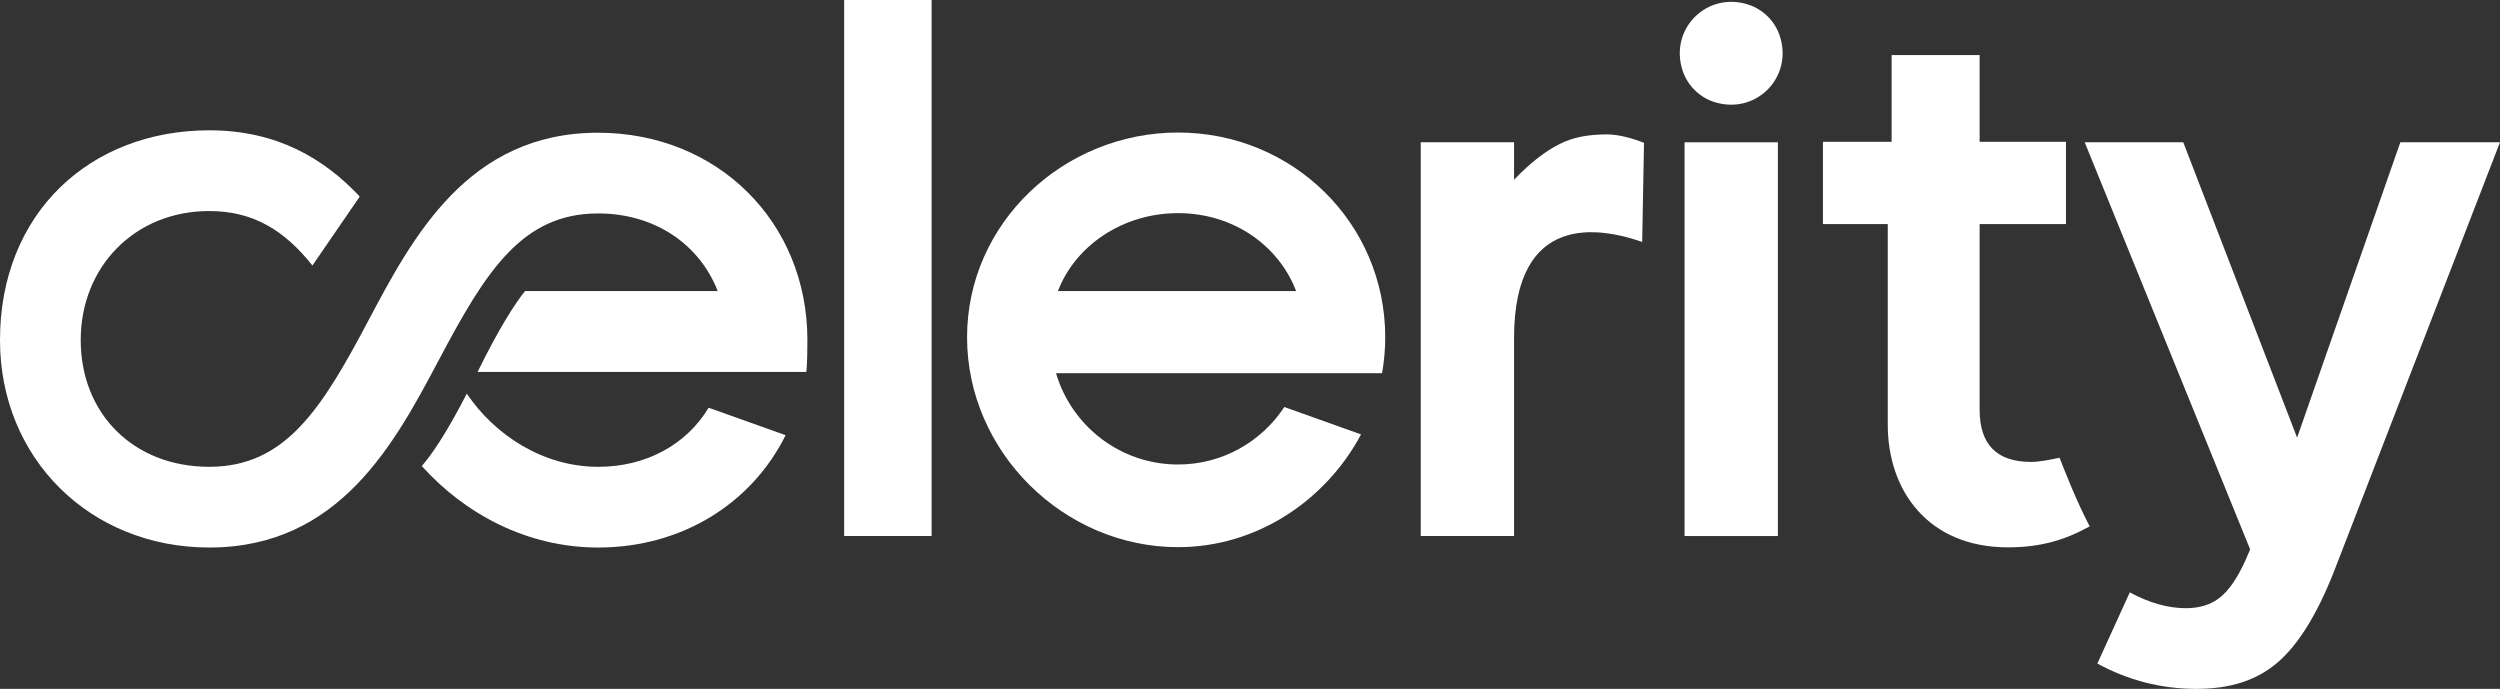
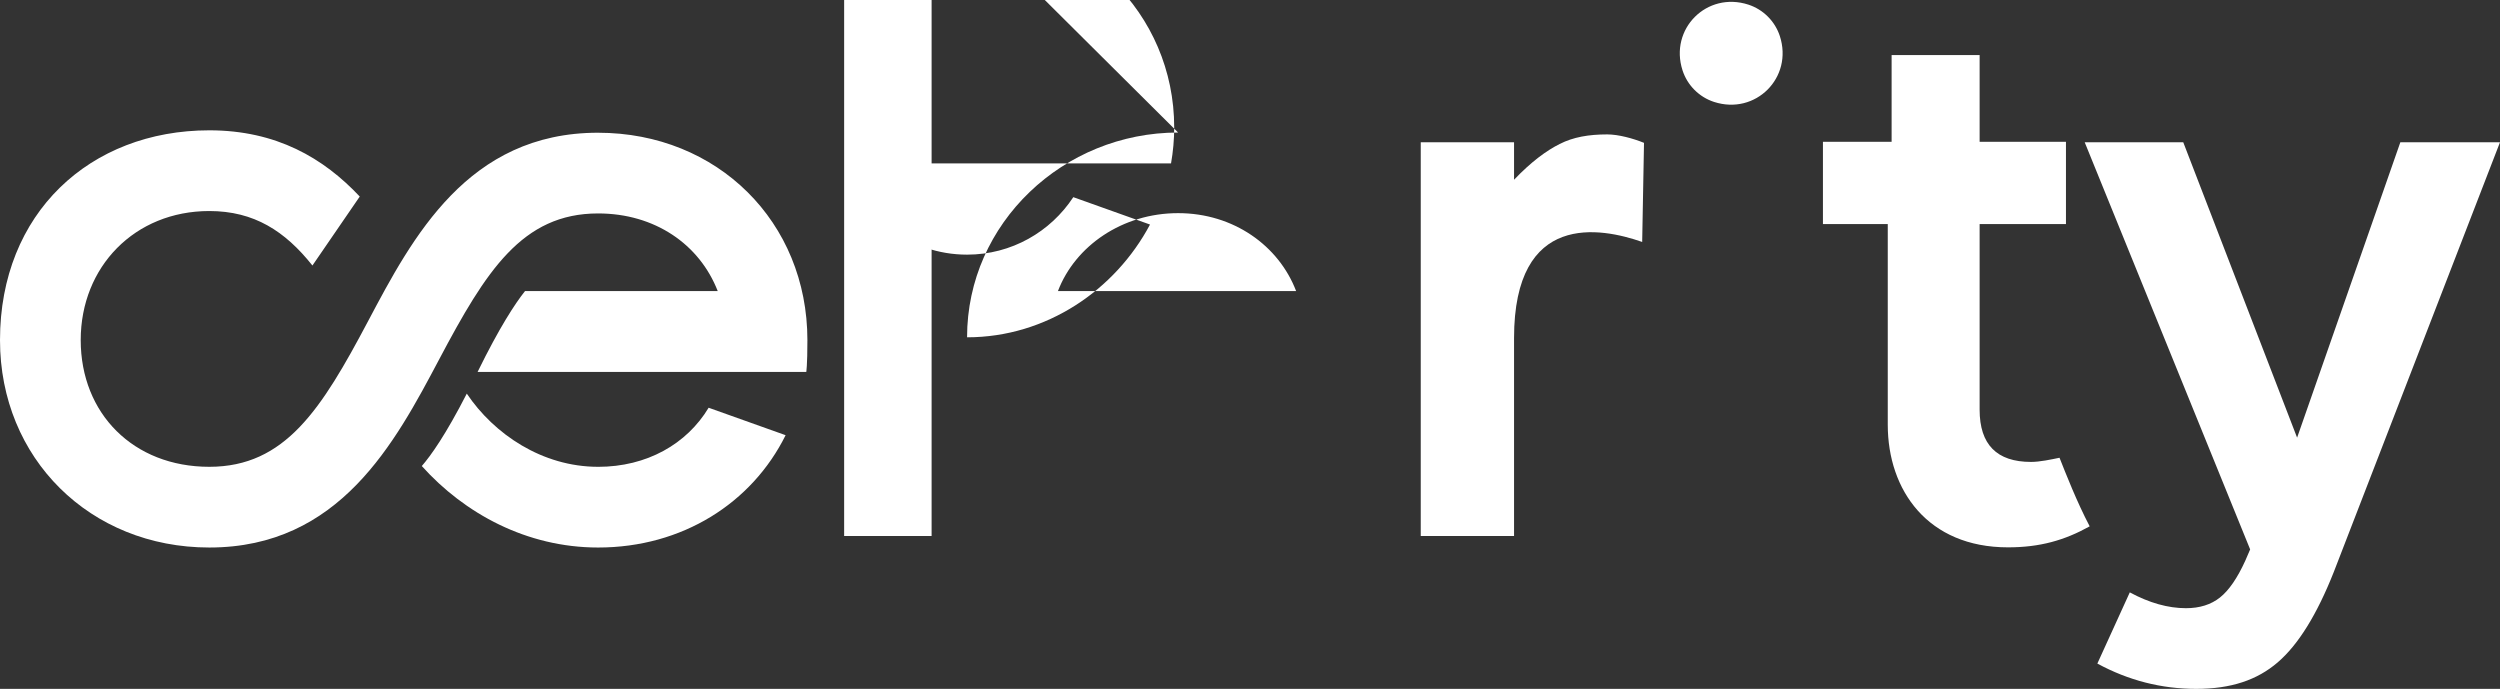
<svg xmlns="http://www.w3.org/2000/svg" id="Layer_2" viewBox="0 0 1428.16 393.54">
  <rect x="0" y="0" width="1428.16" height="393.54" fill="#333333" stroke="none" />
  <defs>
    <style>.cls-1{fill:#fff;}</style>
  </defs>
  <g id="Layer_1-2">
    <g>
      <polygon class="cls-1" points="482.23 70.68 482.23 306.2 532.19 306.2 532.19 70.68 532.19 0 482.23 0 482.23 70.68" />
      <path class="cls-1" d="M1371.22,81.29l-58.97,168.73-65.03-168.73h-56.3l94.51,232.57-2.79,6.47c-4.52,9.94-9.34,16.94-14.46,21.01-5.13,4.07-11.6,6.1-19.43,6.1-10.25,0-20.94-3.02-32.08-9.04l-18.53,40.67c17.77,9.64,36.6,14.46,56.49,14.46s34.79-5.05,46.54-15.14c11.75-10.09,22.44-27.34,32.08-51.74l94.9-245.37h-56.94Z" />
      <path class="cls-1" d="M998.77,2.64c-23.7-7.69-45.28,13.88-37.59,37.59,2.76,8.5,9.5,15.25,18,18,23.71,7.69,45.28-13.89,37.59-37.59-2.76-8.5-9.5-15.24-18-18Z" />
-       <path class="cls-1" d="M673,75.71c-65.36,0-120.55,51.62-120.55,116.98s55.18,119.88,120.55,119.88c45.31,0,84.63-27.02,104.51-64.42l-43.82-15.64c-12.98,19.76-35.29,32.84-60.7,32.84-33,0-60.85-22.01-69.71-52.14h186.24c1.17-6.67,1.81-13.52,1.81-20.52,0-65.36-52.99-116.98-118.35-116.98Zm-68.64,90.57c9.87-25.85,36.87-44.52,68.64-44.52s57.56,18.67,67.43,44.52h-136.07Z" />
-       <rect class="cls-1" x="962.33" y="81.29" width="53.3" height="224.93" />
+       <path class="cls-1" d="M673,75.71c-65.36,0-120.55,51.62-120.55,116.98c45.31,0,84.63-27.02,104.51-64.42l-43.82-15.64c-12.98,19.76-35.29,32.84-60.7,32.84-33,0-60.85-22.01-69.71-52.14h186.24c1.17-6.67,1.81-13.52,1.81-20.52,0-65.36-52.99-116.98-118.35-116.98Zm-68.64,90.57c9.87-25.85,36.87-44.52,68.64-44.52s57.56,18.67,67.43,44.52h-136.07Z" />
      <path class="cls-1" d="M1160.26,263.88c-19.59,0-29.37-9.94-29.37-29.83v-106.04h49.32v-47h-49.32V31.47h-50.28v49.54h-39.23v47h37.03v114.63c0,37.45,22.89,70.04,68.69,70.04,18.21,0,32.3-4.01,46.66-12-7.31-13.92-13.69-30.23-17.23-39.18-4.87,1-11.22,2.38-16.26,2.38Z" />
      <path class="cls-1" d="M341.68,75.82c-74.41,0-106.03,59.71-131.43,107.69-26.6,50.23-47.29,83.16-90.69,83.16s-73.45-30.44-73.45-72.38,30.89-73.73,73.45-73.73c25.58,0,43.26,11.45,58.92,31.12h0s27.03-39.4,27.03-39.4c-20.63-21.95-47.59-37.83-85.95-37.83C51.4,74.47,0,121.76,0,194.3c0,67.55,51.4,118.48,119.56,118.48,74.41,0,106.03-59.71,131.43-107.69,26.6-50.23,47.28-83.16,90.69-83.16,32.31,0,57.88,17.55,68.33,44.36h-110.09c-5.72,7.2-14.64,20.79-27.09,46.19h187.77s.64-3.67,.64-18.17c0-67.55-51.39-118.48-119.55-118.48Z" />
      <path class="cls-1" d="M341.68,266.67c-31.89,0-59.44-18.63-75.02-41.81-12.12,23.67-20.62,35.54-25.7,41.37,24.32,27.08,59.89,46.55,100.72,46.55,48.15,0,87.9-25.44,107.11-64.17l-43.97-15.69c-12.48,20.74-35.31,33.76-63.14,33.76Z" />
      <path class="cls-1" d="M890.98,82.26c-7.58,3.79-16.27,10.16-26.06,20.42v-21.4h-53.3v224.93h53.3v-113.03c0-72.74,49.69-63.18,73.2-54.96l1.04-56.62c-6.24-2.53-14.6-4.82-21.02-4.82-10.58,0-19.43,1.53-27.16,5.48Z" />
    </g>
  </g>
</svg>